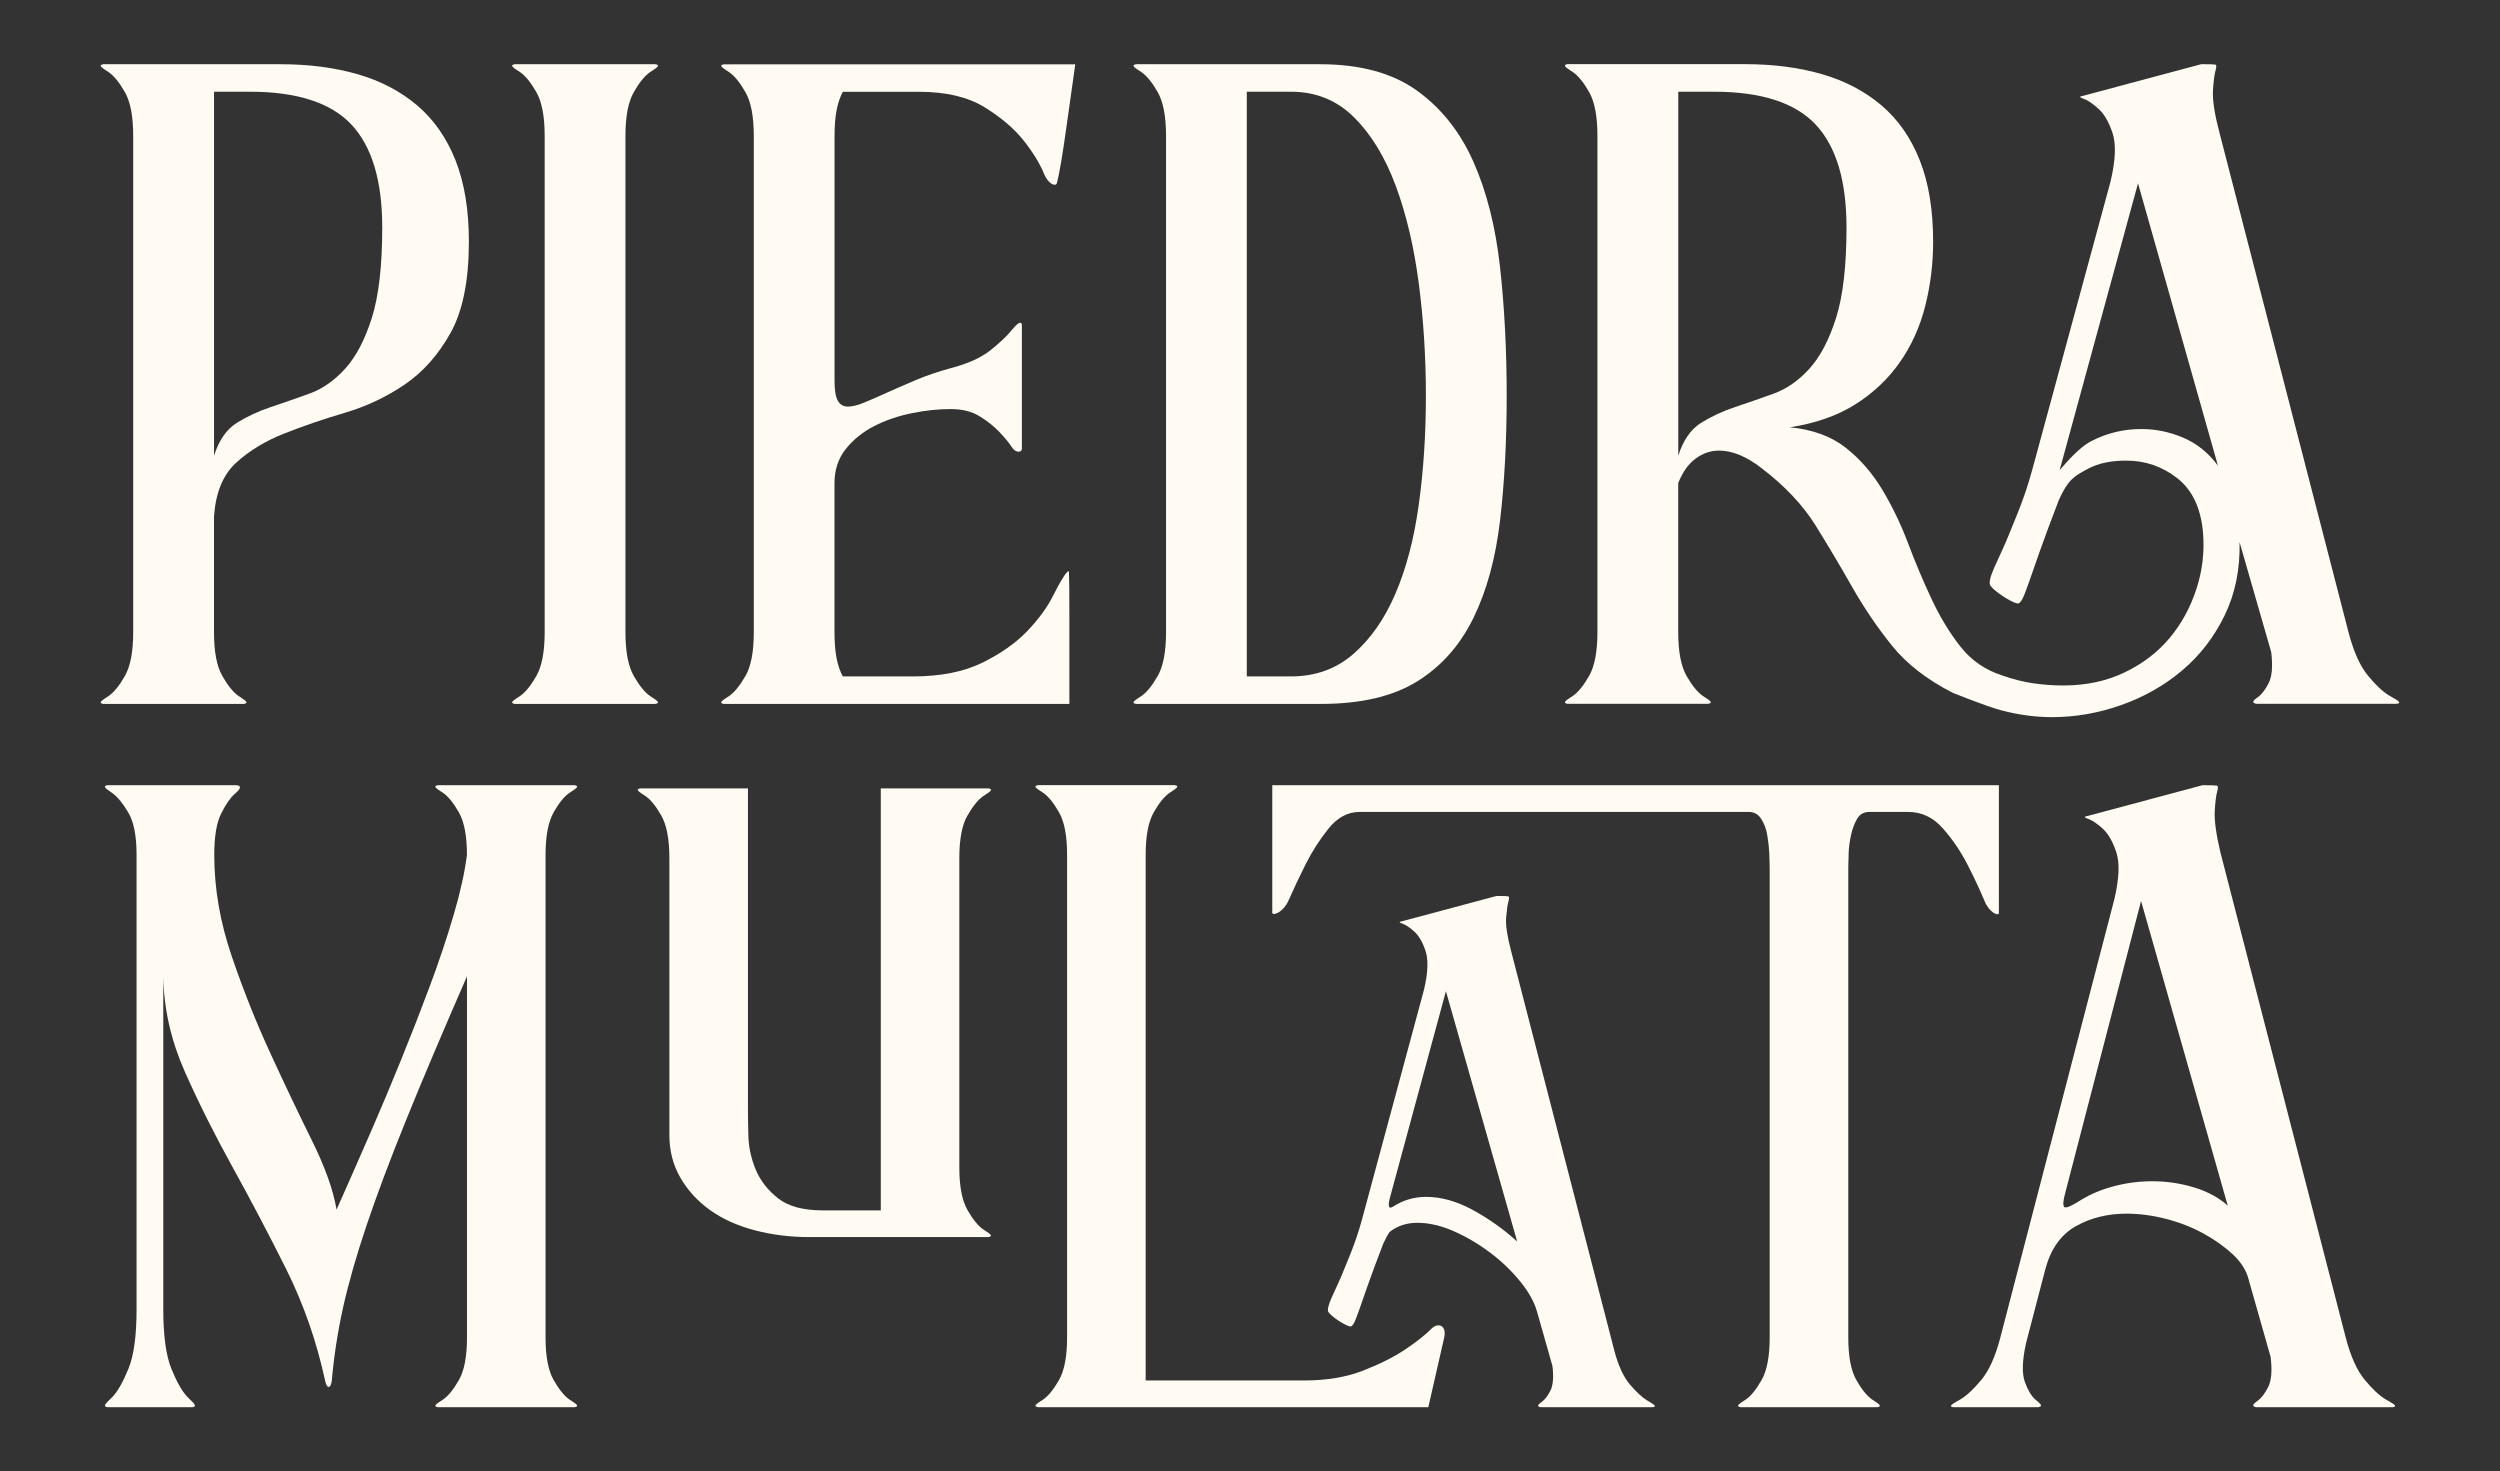
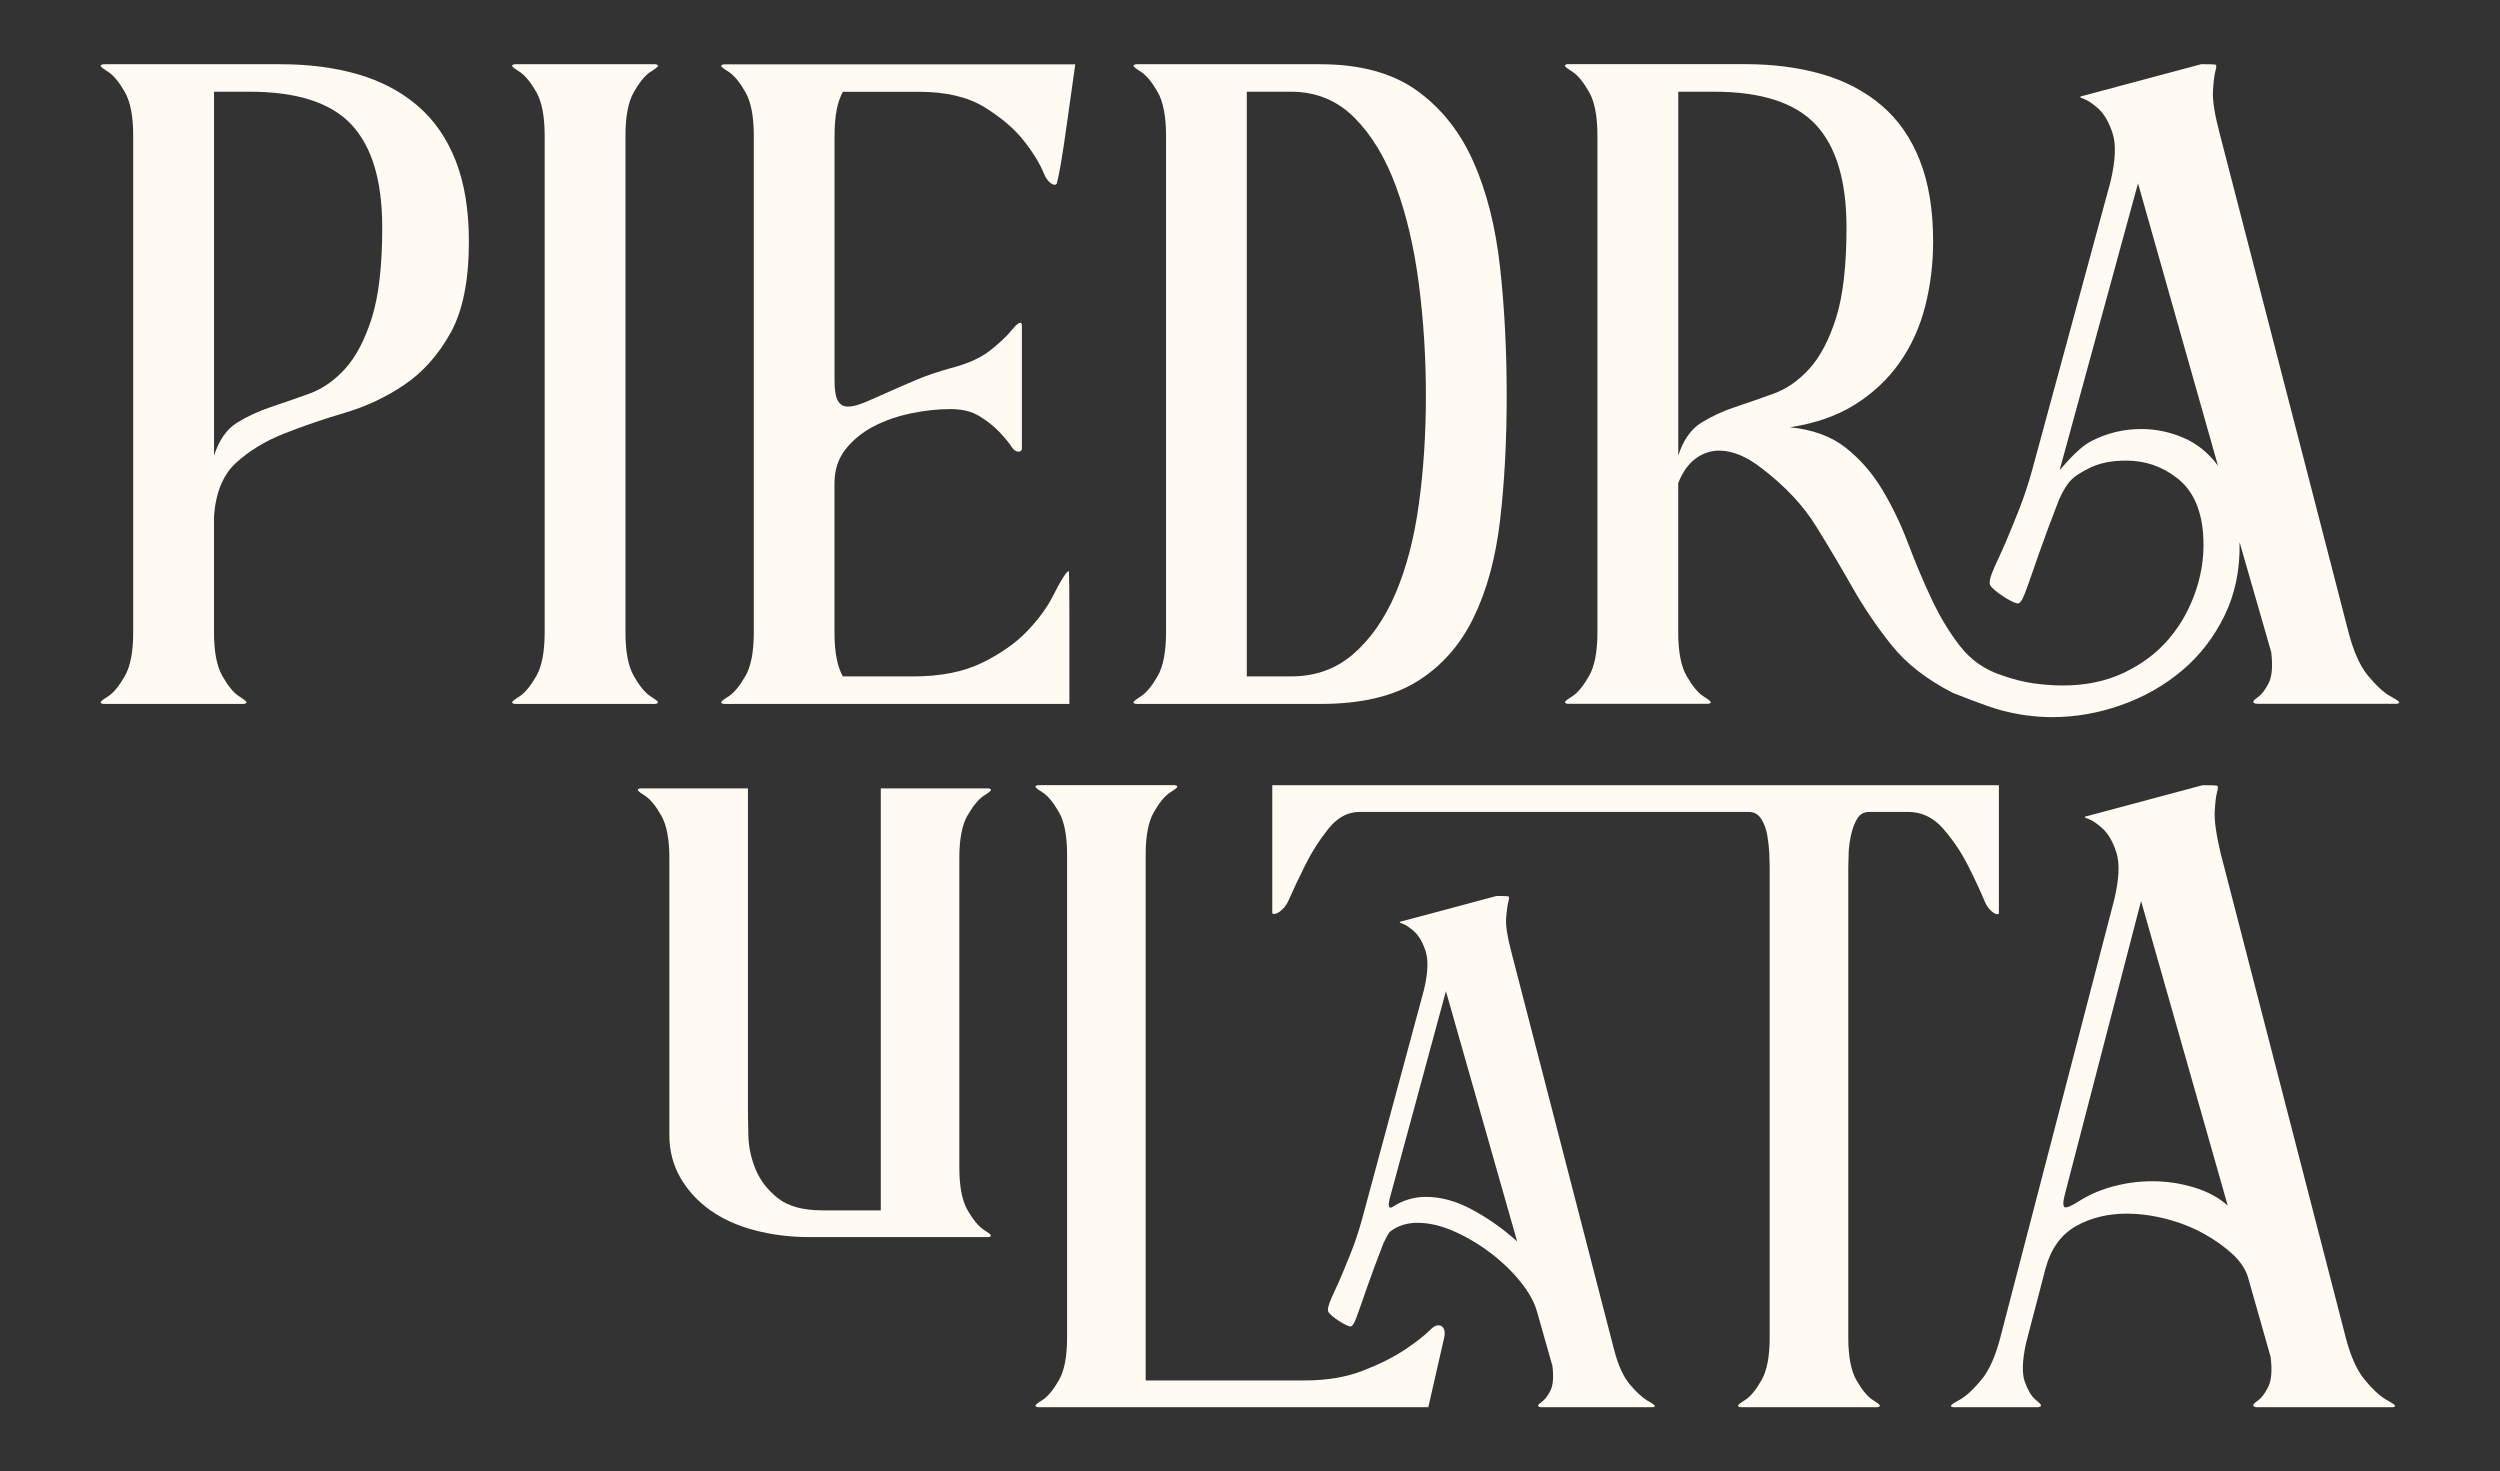
<svg xmlns="http://www.w3.org/2000/svg" width="175" height="103" viewBox="0 0 175 103" fill="none">
  <rect x="0" y="0" width="175" height="103" fill="#333333" stroke="none" />
  <path d="M167.24 48.689C166.793 48.416 166.297 47.95 165.753 47.289C165.208 46.627 164.761 45.636 164.411 44.315L155.374 9.333C155.024 8.011 154.869 7.021 154.907 6.36C154.946 5.699 155.005 5.232 155.082 4.96C155.16 4.687 155.16 4.542 155.082 4.522C155.005 4.503 154.674 4.493 154.091 4.493L145.812 6.708C145.54 6.747 145.55 6.815 145.841 6.912C146.133 7.009 146.483 7.243 146.891 7.612C147.3 7.982 147.63 8.555 147.883 9.331C148.136 10.108 148.087 11.235 147.737 12.713L142.257 32.887C141.674 35.024 141.008 36.447 140.655 37.346C139.956 39.119 139.015 40.614 139.345 41.021C139.676 41.429 140.642 42.078 141.167 42.233C141.692 42.389 141.815 40.943 144.124 34.992C144.777 33.533 145.234 33.323 146.076 32.856C146.951 32.37 147.912 32.243 148.846 32.243C150.166 32.243 151.352 32.65 152.402 33.467C153.451 34.284 154.054 35.546 154.209 37.257C154.326 38.616 154.17 39.948 153.742 41.249C153.315 42.552 152.683 43.7 151.848 44.69C151.012 45.681 149.962 46.478 148.7 47.08C147.436 47.682 146.008 47.984 144.414 47.984C143.753 47.984 143.074 47.935 142.374 47.838C141.674 47.741 140.937 47.556 140.159 47.284C138.953 46.895 137.973 46.214 137.215 45.244C136.456 44.273 135.785 43.163 135.204 41.92C134.62 40.676 134.076 39.383 133.57 38.043C133.065 36.701 132.462 35.449 131.762 34.282C131.062 33.115 130.208 32.135 129.197 31.338C128.186 30.541 126.883 30.066 125.29 29.91C127.078 29.638 128.604 29.103 129.866 28.308C131.13 27.51 132.169 26.529 132.985 25.363C133.802 24.197 134.394 22.886 134.765 21.427C135.134 19.969 135.319 18.464 135.319 16.908C135.319 14.693 135.008 12.797 134.385 11.224C133.763 9.651 132.87 8.367 131.704 7.376C130.537 6.386 129.148 5.656 127.535 5.19C125.921 4.723 124.124 4.49 122.14 4.49H109.722C109.294 4.568 109.732 4.791 110.101 5.044C110.47 5.297 110.85 5.762 111.238 6.442C111.627 7.123 111.82 8.144 111.82 9.503V44.252C111.82 45.613 111.626 46.632 111.238 47.313C110.85 47.993 110.47 48.46 110.101 48.713C109.733 48.966 109.294 49.189 109.722 49.267H119.575C120.003 49.189 119.566 48.966 119.196 48.713C118.827 48.46 118.448 47.993 118.059 47.313C117.67 46.632 117.475 45.613 117.475 44.252V33.815C117.786 33.038 118.195 32.464 118.699 32.096C119.204 31.727 119.749 31.542 120.332 31.542C121.264 31.542 122.255 31.95 123.305 32.767C124.937 34.011 126.201 35.351 127.095 36.79C127.988 38.227 128.844 39.666 129.66 41.105C130.477 42.543 131.401 43.904 132.43 45.185C133.46 46.469 134.888 47.577 136.716 48.509C136.754 48.509 138.976 49.432 140.125 49.732C141.311 50.043 142.487 50.199 143.652 50.199C145.286 50.199 146.898 49.917 148.491 49.353C150.085 48.789 151.503 47.982 152.747 46.934C153.992 45.884 154.984 44.6 155.721 43.085C156.46 41.569 156.81 39.859 156.771 37.954L158.986 45.651C159.103 46.623 159.044 47.34 158.811 47.807C158.578 48.274 158.325 48.604 158.053 48.799C157.78 48.993 157.547 49.188 157.936 49.266H167.789C168.217 49.188 167.682 48.956 167.235 48.682L167.24 48.689ZM121.471 28.488C120.596 28.779 119.799 29.149 119.081 29.596C118.362 30.043 117.827 30.811 117.479 31.898V6.42H119.985C123.289 6.42 125.66 7.188 127.099 8.722C128.536 10.258 129.255 12.658 129.255 15.923C129.255 18.605 129.012 20.713 128.526 22.249C128.04 23.784 127.418 24.97 126.661 25.806C125.903 26.642 125.067 27.224 124.154 27.554C123.241 27.885 122.346 28.196 121.473 28.488H121.471ZM152.838 30.644C151.885 30.236 150.905 30.032 149.894 30.032C148.65 30.032 147.485 30.314 146.396 30.876C145.308 31.44 144.181 32.966 144.181 32.888L149.661 12.832L155.257 32.597C154.596 31.702 153.789 31.051 152.838 30.643V30.644Z" fill="#FFFBF3" />
  <path d="M37.544 47.319C37.155 48 36.776 48.467 36.407 48.719C36.037 48.972 35.6 49.196 36.027 49.274H45.881C46.309 49.196 45.871 48.972 45.502 48.719C45.132 48.467 44.755 48 44.366 47.319C43.977 46.639 43.782 45.62 43.782 44.258V9.51C43.782 8.149 43.977 7.129 44.366 6.449C44.755 5.768 45.134 5.303 45.502 5.05C45.871 4.798 46.309 4.574 45.881 4.496H36.027C35.6 4.574 36.037 4.798 36.407 5.05C36.776 5.303 37.155 5.768 37.544 6.449C37.933 7.129 38.127 8.15 38.127 9.51V44.258C38.127 45.62 37.933 46.639 37.544 47.319Z" fill="#FFFBF3" />
  <path d="M8.742 47.319C8.353 48 7.974 48.467 7.604 48.719C7.237 48.972 6.797 49.196 7.225 49.274H17.079C17.506 49.196 17.069 48.972 16.7 48.719C16.33 48.467 15.953 48 15.564 47.319C15.175 46.639 14.98 45.62 14.98 44.258V36.155C15.097 34.483 15.612 33.23 16.526 32.394C17.438 31.558 18.558 30.878 19.879 30.354C21.201 29.829 22.619 29.343 24.135 28.896C25.651 28.449 27.05 27.788 28.334 26.914C29.617 26.039 30.685 24.834 31.541 23.299C32.394 21.765 32.822 19.635 32.822 16.915C32.822 14.7 32.511 12.804 31.889 11.23C31.267 9.657 30.374 8.374 29.207 7.382C28.041 6.392 26.652 5.663 25.038 5.196C23.424 4.73 21.627 4.496 19.645 4.496H7.225C6.797 4.574 7.235 4.798 7.604 5.05C7.974 5.303 8.353 5.768 8.742 6.449C9.131 7.129 9.324 8.15 9.324 9.51V44.258C9.324 45.62 9.129 46.639 8.742 47.319ZM14.98 6.42H17.487C20.791 6.42 23.162 7.188 24.601 8.722C26.038 10.258 26.757 12.658 26.757 15.923C26.757 18.605 26.514 20.713 26.03 22.249C25.544 23.784 24.921 24.97 24.165 25.806C23.406 26.642 22.57 27.224 21.656 27.554C20.742 27.885 19.848 28.196 18.974 28.488C18.099 28.779 17.302 29.149 16.584 29.596C15.865 30.043 15.33 30.811 14.982 31.898V6.42H14.98Z" fill="#FFFBF3" />
  <path d="M52.178 47.319C51.789 48 51.41 48.467 51.04 48.719C50.671 48.972 50.233 49.196 50.661 49.274H74.856V42.977C74.856 41.423 74.847 40.451 74.827 40.062C74.808 39.673 74.127 40.877 73.719 41.694C73.31 42.51 72.708 43.337 71.912 44.171C71.115 45.007 70.067 45.746 68.764 46.388C67.461 47.029 65.839 47.35 63.895 47.35H58.998C58.803 47 58.657 46.572 58.56 46.069C58.463 45.563 58.414 44.96 58.414 44.26V33.823C58.414 32.892 58.677 32.094 59.202 31.433C59.727 30.774 60.388 30.239 61.184 29.831C61.981 29.422 62.854 29.121 63.807 28.927C64.76 28.732 65.662 28.635 66.518 28.635C67.373 28.635 68.013 28.8 68.558 29.131C69.102 29.461 69.569 29.831 69.958 30.239C70.347 30.648 70.648 31.017 70.862 31.348C71.076 31.678 71.494 31.707 71.533 31.435V22.806C71.533 22.34 71.134 22.719 70.804 23.127C70.473 23.536 69.977 24.002 69.318 24.527C68.657 25.052 67.723 25.47 66.519 25.78C65.664 26.013 64.867 26.285 64.129 26.596C63.391 26.908 62.721 27.199 62.118 27.471C61.516 27.744 60.983 27.977 60.516 28.172C60.049 28.366 59.66 28.463 59.351 28.463C59.041 28.463 58.806 28.327 58.651 28.055C58.495 27.784 58.418 27.316 58.418 26.657V9.515C58.418 8.815 58.466 8.212 58.563 7.708C58.661 7.202 58.806 6.775 59.001 6.425H64.308C66.212 6.425 67.748 6.784 68.913 7.504C70.079 8.223 70.993 9.001 71.653 9.835C72.314 10.671 72.79 11.449 73.082 12.167C73.374 12.887 73.908 13.099 73.986 12.809C74.064 12.517 74.161 12.031 74.278 11.352C74.394 10.671 74.531 9.767 74.686 8.641C74.842 7.513 75.036 6.134 75.269 4.501H50.666C50.238 4.579 50.675 4.803 51.045 5.055C51.414 5.308 51.794 5.773 52.182 6.454C52.571 7.134 52.766 8.155 52.766 9.515V44.263C52.766 45.624 52.571 46.644 52.182 47.324L52.178 47.319Z" fill="#FFFBF3" />
  <path d="M81.038 47.319C80.649 48 80.27 48.467 79.9 48.719C79.531 48.972 79.094 49.196 79.521 49.274H92.465C95.263 49.274 97.507 48.749 99.199 47.699C100.891 46.65 102.202 45.172 103.135 43.267C104.068 41.363 104.69 39.088 105.002 36.445C105.313 33.802 105.468 30.887 105.468 27.7C105.468 24.513 105.313 21.51 105.002 18.692C104.69 15.874 104.068 13.416 103.135 11.316C102.202 9.218 100.881 7.556 99.171 6.332C97.46 5.109 95.206 4.496 92.408 4.496H79.523C79.095 4.574 79.533 4.798 79.902 5.05C80.272 5.303 80.651 5.768 81.04 6.449C81.428 7.129 81.623 8.15 81.623 9.51V44.258C81.623 45.62 81.428 46.639 81.04 47.319H81.038ZM87.276 6.42H90.366C92.115 6.42 93.593 7.022 94.798 8.226C96.004 9.432 96.974 11.034 97.713 13.036C98.452 15.037 98.985 17.31 99.317 19.857C99.648 22.403 99.813 25.018 99.813 27.7C99.813 30.382 99.648 32.918 99.317 35.309C98.987 37.699 98.442 39.778 97.684 41.548C96.926 43.316 95.944 44.725 94.74 45.775C93.534 46.825 92.078 47.349 90.366 47.349H87.276V6.42Z" fill="#FFFBF3" />
-   <path d="M38.753 56.862C39.13 56.201 39.5 55.747 39.858 55.501C40.218 55.255 40.642 55.039 40.226 54.963H30.645C30.23 55.039 30.654 55.256 31.014 55.501C31.372 55.747 31.741 56.201 32.119 56.862C32.496 57.523 32.686 58.517 32.686 59.839C32.535 61.049 32.223 62.457 31.751 64.063C31.278 65.669 30.721 67.333 30.079 69.052C29.436 70.773 28.765 72.492 28.067 74.211C27.368 75.932 26.705 77.509 26.081 78.946C25.458 80.382 24.92 81.61 24.466 82.631C24.012 83.652 23.711 84.331 23.559 84.672C23.332 83.311 22.756 81.696 21.83 79.826C20.903 77.954 19.94 75.932 18.939 73.759C17.938 71.586 17.03 69.308 16.218 66.928C15.405 64.546 14.998 62.185 14.998 59.84C14.998 58.555 15.16 57.591 15.481 56.95C15.803 56.308 16.113 55.854 16.418 55.589C16.721 55.324 17.003 55.041 16.588 54.965H7.517C7.1 55.041 7.527 55.268 7.885 55.532C8.244 55.797 8.612 56.25 8.991 56.893C9.369 57.536 9.559 58.52 9.559 59.84V91.645C9.559 93.497 9.371 94.886 8.991 95.812C8.612 96.738 8.244 97.391 7.885 97.768C7.527 98.146 7.1 98.43 7.517 98.506H13.47C13.887 98.43 13.46 98.146 13.102 97.768C12.743 97.391 12.375 96.738 11.997 95.812C11.62 94.886 11.43 93.497 11.43 91.645V68.344C11.467 70.611 11.97 72.832 12.932 75.005C13.896 77.178 15.011 79.408 16.277 81.694C17.542 83.981 18.79 86.353 20.018 88.809C21.246 91.266 22.163 93.892 22.768 96.689C22.881 97.217 23.145 97.217 23.221 96.689C23.372 94.951 23.638 93.231 24.015 91.53C24.393 89.829 24.942 87.91 25.66 85.776C26.378 83.64 27.305 81.174 28.438 78.377C29.572 75.579 30.988 72.234 32.689 68.342V93.628C32.689 94.951 32.501 95.944 32.122 96.605C31.743 97.266 31.375 97.72 31.017 97.966C30.657 98.211 30.233 98.428 30.648 98.504H40.229C40.645 98.428 40.219 98.211 39.861 97.966C39.501 97.72 39.134 97.266 38.756 96.605C38.377 95.944 38.189 94.951 38.189 93.628V59.839C38.189 58.517 38.379 57.525 38.756 56.862H38.753Z" fill="#FFFBF3" />
  <path d="M166.966 97.937C166.532 97.672 166.051 97.219 165.521 96.576C164.993 95.934 164.557 94.97 164.216 93.685L155.429 59.668C155.128 58.383 154.995 57.421 155.032 56.778C155.069 56.136 155.126 55.682 155.202 55.416C155.277 55.152 155.269 55.01 155.173 54.992C155.079 54.974 154.749 54.963 154.182 54.963L146.132 57.118C145.866 57.155 145.875 57.222 146.159 57.316C146.444 57.411 146.783 57.638 147.18 57.996C147.577 58.356 147.898 58.913 148.144 59.668C148.39 60.425 148.343 61.52 148.001 62.958L140.008 93.686C139.668 94.971 139.234 95.936 138.704 96.577C138.174 97.22 137.693 97.674 137.258 97.938C136.822 98.202 136.304 98.429 136.719 98.505H142.672C143.087 98.429 142.756 98.212 142.473 97.967C142.189 97.721 141.944 97.306 141.735 96.72C141.528 96.133 141.556 95.237 141.821 94.027L143.182 88.811C143.562 87.412 144.27 86.421 145.308 85.834C146.349 85.248 147.53 84.956 148.852 84.956C149.76 84.956 150.686 85.079 151.631 85.324C152.576 85.568 153.444 85.909 154.238 86.344C155.032 86.779 155.722 87.271 156.309 87.817C156.894 88.365 157.263 88.961 157.414 89.603L158.945 94.989C159.059 95.934 159.002 96.634 158.775 97.086C158.548 97.54 158.302 97.861 158.038 98.05C157.774 98.24 157.545 98.428 157.925 98.504H167.506C167.921 98.428 167.402 98.201 166.966 97.937ZM153.558 83.112C152.613 82.828 151.649 82.687 150.667 82.687C149.76 82.687 148.872 82.801 148.001 83.028C147.133 83.254 146.358 83.575 145.678 83.992C145.035 84.408 144.647 84.578 144.516 84.502C144.383 84.426 144.412 84.048 144.602 83.368L149.875 63.071L155.941 84.389C155.3 83.822 154.506 83.395 153.561 83.114L153.558 83.112Z" fill="#FFFBF3" />
  <path d="M129.403 59.725C129.421 59.309 129.477 58.884 129.573 58.45C129.669 58.016 129.81 57.636 129.999 57.316C130.187 56.995 130.472 56.834 130.85 56.834H133.572C134.517 56.834 135.33 57.222 136.009 57.996C136.69 58.771 137.265 59.621 137.738 60.547C138.211 61.473 138.607 62.322 138.929 63.097C139.25 63.873 139.883 64.147 139.922 63.92V54.963H89.059V63.92C89.172 64.11 89.853 63.816 90.193 63.042C90.533 62.267 90.932 61.425 91.384 60.519C91.838 59.612 92.377 58.771 93 57.996C93.622 57.222 94.351 56.834 95.182 56.834H122.403C122.779 56.834 123.075 56.996 123.281 57.316C123.488 57.636 123.631 58.016 123.707 58.45C123.782 58.884 123.83 59.309 123.85 59.725C123.868 60.142 123.877 60.462 123.877 60.689V93.63C123.877 94.952 123.688 95.945 123.31 96.606C122.933 97.267 122.565 97.721 122.205 97.967C121.845 98.212 121.421 98.429 121.837 98.505H131.419C131.835 98.429 131.409 98.212 131.051 97.967C130.691 97.721 130.323 97.267 129.946 96.606C129.568 95.945 129.38 94.952 129.38 93.63V60.689C129.38 60.462 129.39 60.142 129.408 59.725H129.403Z" fill="#FFFBF3" />
  <path d="M100.209 93.004C99.755 93.46 99.131 93.949 98.339 94.479C97.545 95.007 96.563 95.499 95.391 95.952C94.22 96.405 92.859 96.632 91.309 96.632H80.197V59.837C80.197 58.515 80.386 57.523 80.764 56.86C81.142 56.199 81.51 55.745 81.869 55.499C82.229 55.253 82.653 55.037 82.237 54.961H72.656C72.239 55.037 72.664 55.254 73.024 55.499C73.383 55.745 73.751 56.199 74.13 56.86C74.508 57.521 74.696 58.515 74.696 59.837V93.626C74.696 94.949 74.506 95.942 74.13 96.603C73.751 97.264 73.383 97.718 73.024 97.964C72.664 98.209 72.239 98.426 72.656 98.502H99.983C100.512 96.159 100.879 94.542 101.088 93.656C101.296 92.768 100.664 92.55 100.209 93.003V93.004Z" fill="#FFFBF3" />
  <path d="M67.723 57.089C68.101 56.428 68.47 55.974 68.829 55.727C69.187 55.481 69.613 55.264 69.196 55.188H61.655V84.726H57.573C56.212 84.726 55.174 84.442 54.456 83.875C53.736 83.308 53.218 82.637 52.895 81.861C52.575 81.086 52.404 80.292 52.385 79.481C52.365 78.667 52.356 77.996 52.356 77.468V55.186H44.816C44.4 55.263 44.826 55.48 45.184 55.726C45.544 55.972 45.912 56.424 46.289 57.087C46.667 57.75 46.856 58.74 46.856 60.064V79.453C46.856 80.548 47.111 81.542 47.621 82.43C48.132 83.318 48.822 84.073 49.692 84.698C50.56 85.322 51.599 85.793 52.809 86.114C54.02 86.435 55.305 86.596 56.664 86.596H69.193C69.609 86.521 69.183 86.304 68.825 86.058C68.466 85.811 68.098 85.358 67.72 84.697C67.343 84.035 67.153 83.042 67.153 81.72V60.064C67.153 58.74 67.343 57.75 67.72 57.087L67.723 57.089Z" fill="#FFFBF3" />
  <path d="M115.309 98.039C114.952 97.822 114.549 97.449 114.098 96.921C113.648 96.392 113.282 95.6 113.003 94.543L105.781 66.587C105.501 65.531 105.384 64.74 105.431 64.21C105.476 63.684 105.532 63.309 105.593 63.092C105.655 62.875 105.648 62.758 105.57 62.742C105.493 62.726 105.22 62.718 104.755 62.718L98.139 64.489C97.922 64.52 97.93 64.575 98.162 64.653C98.395 64.73 98.676 64.917 99.001 65.21C99.327 65.507 99.591 65.963 99.794 66.586C99.996 67.206 99.956 68.109 99.677 69.288L95.338 85.369C94.871 87.079 94.338 88.216 94.056 88.935C93.499 90.353 92.743 91.549 93.009 91.875C93.273 92.202 94.046 92.721 94.466 92.844C94.886 92.969 94.984 91.812 96.83 87.053C96.986 86.706 97.127 86.448 97.268 86.246C97.295 86.223 97.321 86.199 97.349 86.179C97.875 85.79 98.498 85.596 99.212 85.596C100.019 85.596 100.866 85.79 101.751 86.179C102.636 86.568 103.483 87.064 104.29 87.67C105.099 88.276 105.805 88.952 106.411 89.697C107.017 90.442 107.413 91.157 107.599 91.841L108.67 95.615C108.763 96.391 108.717 96.966 108.531 97.339C108.344 97.711 108.142 97.975 107.925 98.131C107.708 98.287 107.521 98.441 107.832 98.504H115.706C116.048 98.442 115.667 98.254 115.309 98.037V98.039ZM103.078 84.688C101.96 84.082 100.873 83.781 99.817 83.781C98.979 83.781 98.201 84.014 97.488 84.479C97.177 84.666 97.13 84.387 97.349 83.642L101.215 69.384L106.201 86.903C105.238 86.033 104.198 85.296 103.078 84.69V84.688Z" fill="#FFFBF3" />
</svg>